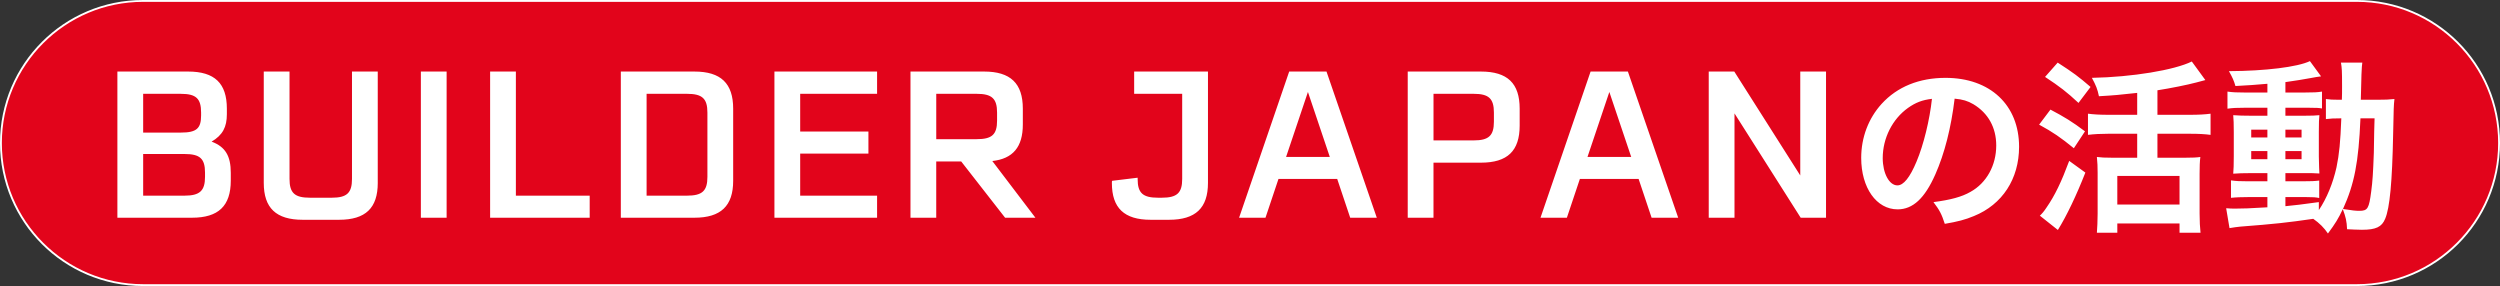
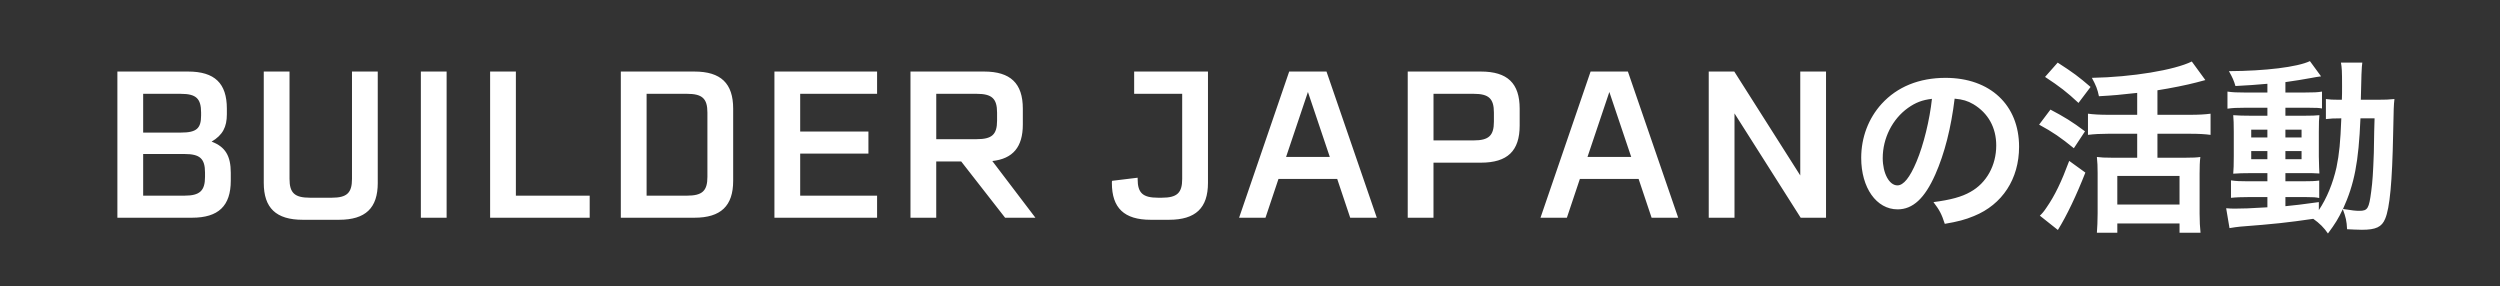
<svg xmlns="http://www.w3.org/2000/svg" id="_レイヤー_2" data-name="レイヤー 2" viewBox="0 0 1346 154">
  <rect x="0" y="0" width="1346" height="154" fill="#333333" stroke="none" />
  <defs>
    <style>.cls-2{stroke-width:0;fill:#fff}</style>
  </defs>
  <g id="_レイヤー_1-2" data-name="レイヤー 1">
-     <path d="M77 153.5C34.82 153.5.5 119.18.5 77S34.82.5 77 .5h1192c42.18 0 76.5 34.32 76.5 76.5s-34.32 76.5-76.5 76.5H77z" style="stroke-width:0;fill:#e2041b" />
-     <path class="cls-2" d="M1269 1c41.91 0 76 34.09 76 76s-34.09 76-76 76H77c-41.91 0-76-34.09-76-76S35.09 1 77 1h1192m0-1H77C34.47 0 0 34.47 0 77s34.47 77 77 77h1192c42.53 0 77-34.47 77-77s-34.47-77-77-77z" />
    <g>
-       <path class="cls-2" d="M124.25 93.02v4.22c0 13.65-6.66 19.98-20.87 19.98H63.2v-78.7h38.07c14.32 0 20.87 6.33 20.87 19.98v3c0 6.88-2.22 11.21-8.21 14.76 7.44 2.77 10.32 7.77 10.32 16.76zM97.39 50.51H77.08v20.87h20.31c8.44 0 10.88-2.22 10.88-9.21v-1.55c0-7.55-2.66-10.1-10.88-10.1zm12.99 42.4c0-7.55-2.78-9.99-10.99-9.99H77.08v22.42h22.31c8.21 0 10.99-2.66 10.99-10.1v-2.33zM203.39 98.46c0 13.54-6.55 19.87-20.87 19.87h-19.53c-14.32 0-20.98-6.33-20.98-19.87V38.52h13.87v57.83c0 7.55 2.77 10.1 10.99 10.1h11.76c8.1 0 10.88-2.55 10.88-10.1V38.52h13.87v59.94zM226.59 38.52h13.87v78.69h-13.87V38.52zM317.49 105.34v11.88h-53.61v-78.7h13.87v66.82h39.74zM394.74 58.5v38.85c0 13.54-6.66 19.87-20.87 19.87h-39.62v-78.7h39.62c14.21 0 20.87 6.33 20.87 19.98zm-13.87 2.11c0-7.55-2.77-10.1-10.99-10.1h-21.75v54.83h21.75c8.21 0 10.99-2.55 10.99-10.1V60.61zM430.82 50.51v20.31h36.74V82.7h-36.74v22.64h41.4v11.88h-55.27v-78.7h55.27v11.99h-41.4zM517.5 86.92h-13.43v30.3H490.2v-78.7h39.62c14.21 0 20.87 6.33 20.87 19.98v8.55c0 12.1-5.33 18.42-16.43 19.65l23.2 30.52h-16.32l-23.64-30.3zm-13.42-11.99h21.75c8.21 0 10.99-2.44 10.99-9.99v-4.33c0-7.55-2.78-10.1-10.99-10.1h-21.75v24.42zM650.37 38.52v59.94c0 13.54-6.66 19.87-20.98 19.87h-9.88c-14.21 0-20.87-6.33-20.87-19.76 0-.67 0-.89.11-1.22l13.76-1.67v.78c0 7.44 2.78 9.99 10.99 9.99h2c8.21 0 10.99-2.55 10.99-10.1V50.51h-25.86V38.52h39.74zM719.96 96.35h-31.63l-6.99 20.87h-14.21l26.97-78.69h20.09l27.08 78.69h-14.32l-6.99-20.87zm-4-11.87-11.77-34.96-11.76 34.96h23.53zM818.19 58.5v9.1c0 13.65-6.55 19.98-20.87 19.98h-25.53v29.63h-13.87V38.52h39.4c14.32 0 20.87 6.33 20.87 19.98zm-13.87 2.11c0-7.55-2.77-10.1-10.88-10.1H771.8v25.08h21.64c8.1 0 10.88-2.55 10.88-10.1v-4.88zM882.23 96.35H850.6l-6.99 20.87H829.4l26.97-78.69h20.09l27.08 78.69h-14.32l-6.99-20.87zm-3.99-11.87-11.77-34.96-11.76 34.96h23.53zM983.13 38.52v78.69h-13.65l-35.63-56.16v56.16h-13.87V38.52h13.76l35.52 55.94V38.52h13.87zM1041.97 93.92c-5.7 12.9-12.1 18.8-20.3 18.8-11.4 0-19.6-11.6-19.6-27.7 0-11 3.9-21.3 11-29.1 8.4-9.2 20.2-14 34.4-14 24 0 39.6 14.6 39.6 37.1 0 17.3-9 31.1-24.3 37.3-4.8 2-8.7 3-15.7 4.2-1.7-5.3-2.9-7.5-6.1-11.7 9.2-1.2 15.2-2.8 19.9-5.5 8.7-4.8 13.9-14.3 13.9-25 0-9.6-4.3-17.4-12.3-22.2-3.1-1.8-5.7-2.6-10.1-3-1.9 15.7-5.4 29.5-10.4 40.8zm-14.71-35.81c-8.4 6-13.6 16.3-13.6 27 0 8.2 3.5 14.7 7.9 14.7 3.3 0 6.7-4.2 10.3-12.8 3.8-9 7.1-22.5 8.3-33.8-5.2.6-8.8 2-12.9 4.9zM1103.96 59.01c7.4 3.9 11.7 6.5 18.6 11.7l-6 9.1c-7-5.7-11.3-8.7-18.7-12.7l6.1-8.1zm18.8 33.91c-4.7 12-10 23.2-14.8 30.9l-9.7-7.7c1.1-1 2.3-2.4 3.6-4.4 4.5-6.5 8-13.8 12.2-25.1l8.7 6.3zm-14.9-59.21c8.5 5.5 11.2 7.5 17.7 13.1l-6.5 8.6c-6.2-5.8-10.1-8.8-18-14l6.8-7.7zm42.81 16.3c-10 1.1-12 1.3-20.6 1.8-.8-3.9-1.6-5.8-3.8-9.9 21.7-.4 44.5-4.2 53.8-8.8l7.3 10q-1.7.5-4.9 1.3c-4.9 1.3-13.8 3.1-20.9 4.2v13.2h17.4c4.8 0 8.3-.2 11.2-.6v11.4c-2.9-.4-6.4-.6-11.1-.6h-17.5v12.9h15.2c3.5 0 6.1-.1 7.9-.4-.3 2.3-.4 5.4-.4 9v21.5c0 3.9.2 7.6.5 10.3h-11.3v-5h-33.5v5h-11c.2-2.7.4-6.5.4-10.4v-21.8c0-3.2-.1-5.9-.4-8.6 2.3.3 4.3.4 7.9.4h13.8v-12.9h-15.5c-4.2 0-7.8.2-11 .6v-11.4c2.9.4 6.5.6 11 .6h15.5v-11.8zm-10.71 60.11h33.5v-15.4h-33.5v15.4zM1220.76 45.11c-6.9.6-9.7.8-17.2 1.2-.8-2.8-1.6-4.6-3.5-8 19.6-.1 36.8-2.2 43.6-5.4l6 8.2c-.9.1-4.2.6-5.5.9-3.7.7-8.7 1.5-13.7 2.2v5.6h10.4c4.7 0 7-.1 9.3-.5v9.1c-1.5-.3-2.8-.4-7.2-.4h-12.5v4.3h9.9c4.5 0 6.3-.1 8.4-.3-.2 2.1-.3 3.7-.3 8.8v13.5c.1 4.8.2 7.8.3 9.1-2.3-.2-4.3-.2-9-.2h-9.3v4.4h8.8c5 0 7.1-.1 9.4-.4v9.4c-1.8-.4-3.2-.5-7-.5h-11.2v4.9c5.2-.5 8.6-.9 18-2.2v4.3c4.3-6.4 7.6-14.5 9.5-23 1.5-7.3 2.1-13.5 2.6-26.4-4.1 0-5.7.1-8.3.4v-10.8c2 .3 3.7.4 7.1.4h1.5c.1-2.5.1-4.2.1-7.3 0-8.3-.1-9.9-.6-12.7h11.5q-.5 2.7-.8 20h8.7c4.3 0 6.7-.1 9.4-.4-.4 3.6-.4 4.4-.7 18.8-.5 25.8-1.8 39.9-4.3 45.7-1.8 4.4-5 5.9-12.5 5.9-1.6 0-6.5-.2-8-.3-.2-4.4-.7-6.5-2.3-10.8-2.4 5.1-4 7.7-8 13.1-2.1-3.1-4.5-5.5-7.9-7.9-13.7 2-21 2.8-39.3 4.2-1.9.2-3.4.4-5.8.8l-1.8-10.7c2.1.2 3 .2 5.2.2 4.5 0 6.4-.1 17-.7v-5.5h-10.3c-3.2 0-6.6.1-9.3.4v-9.4c2.8.4 4.9.5 9.4.5h10.2v-4.4h-8.7c-4.5 0-6.9.1-9.7.3.2-2.5.3-4.6.3-9.5v-12.9c0-4.7-.1-6.6-.3-9.1 2.8.2 5.4.3 9.8.3h8.6v-4.3h-12.2c-4.2 0-6.5.1-9.3.5v-9.2c2.7.4 5.2.5 9.3.5h12.2v-4.7zm-8.7 24.71v4.2h8.7v-4.2h-8.7zm0 11.5v4.4h8.7v-4.4h-8.7zm18.4-7.3h8.7v-4.2h-8.7v4.2zm0 11.7h8.7v-4.4h-8.7v4.4zm40.41-22.01c-1 23.8-3.3 35.4-9.4 48.8 5.1.8 6.6 1 8.8 1 4.5 0 5.2-1.2 6.4-10.5.7-5.3 1-9.6 1.4-20.7q.1-3.5.2-11.6c.1-3.1.1-3.7.2-7h-7.6z" />
+       <path class="cls-2" d="M124.25 93.02v4.22c0 13.65-6.66 19.98-20.87 19.98H63.2v-78.7h38.07c14.32 0 20.87 6.33 20.87 19.98v3c0 6.88-2.22 11.21-8.21 14.76 7.44 2.77 10.32 7.77 10.32 16.76zM97.39 50.51H77.08v20.87h20.31c8.44 0 10.88-2.22 10.88-9.21v-1.55c0-7.55-2.66-10.1-10.88-10.1zm12.99 42.4c0-7.55-2.78-9.99-10.99-9.99H77.08v22.42h22.31c8.21 0 10.99-2.66 10.99-10.1v-2.33zM203.39 98.46c0 13.54-6.55 19.87-20.87 19.87h-19.53c-14.32 0-20.98-6.33-20.98-19.87V38.52h13.87v57.83c0 7.55 2.77 10.1 10.99 10.1h11.76c8.1 0 10.88-2.55 10.88-10.1V38.52h13.87v59.94zM226.59 38.52h13.87v78.69h-13.87V38.52zM317.49 105.34v11.88h-53.61v-78.7h13.87v66.82h39.74zM394.74 58.5v38.85c0 13.54-6.66 19.87-20.87 19.87h-39.62v-78.7h39.62c14.21 0 20.87 6.33 20.87 19.98zm-13.87 2.11c0-7.55-2.77-10.1-10.99-10.1h-21.75v54.83h21.75c8.21 0 10.99-2.55 10.99-10.1V60.61M430.82 50.51v20.31h36.74V82.7h-36.74v22.64h41.4v11.88h-55.27v-78.7h55.27v11.99h-41.4zM517.5 86.92h-13.43v30.3H490.2v-78.7h39.62c14.21 0 20.87 6.33 20.87 19.98v8.55c0 12.1-5.33 18.42-16.43 19.65l23.2 30.52h-16.32l-23.64-30.3zm-13.42-11.99h21.75c8.21 0 10.99-2.44 10.99-9.99v-4.33c0-7.55-2.78-10.1-10.99-10.1h-21.75v24.42zM650.37 38.52v59.94c0 13.54-6.66 19.87-20.98 19.87h-9.88c-14.21 0-20.87-6.33-20.87-19.76 0-.67 0-.89.11-1.22l13.76-1.67v.78c0 7.44 2.78 9.99 10.99 9.99h2c8.21 0 10.99-2.55 10.99-10.1V50.51h-25.86V38.52h39.74zM719.96 96.35h-31.63l-6.99 20.87h-14.21l26.97-78.69h20.09l27.08 78.69h-14.32l-6.99-20.87zm-4-11.87-11.77-34.96-11.76 34.96h23.53zM818.19 58.5v9.1c0 13.65-6.55 19.98-20.87 19.98h-25.53v29.63h-13.87V38.52h39.4c14.32 0 20.87 6.33 20.87 19.98zm-13.87 2.11c0-7.55-2.77-10.1-10.88-10.1H771.8v25.08h21.64c8.1 0 10.88-2.55 10.88-10.1v-4.88zM882.23 96.35H850.6l-6.99 20.87H829.4l26.97-78.69h20.09l27.08 78.69h-14.32l-6.99-20.87zm-3.99-11.87-11.77-34.96-11.76 34.96h23.53zM983.13 38.52v78.69h-13.65l-35.63-56.16v56.16h-13.87V38.52h13.76l35.52 55.94V38.52h13.87zM1041.97 93.92c-5.7 12.9-12.1 18.8-20.3 18.8-11.4 0-19.6-11.6-19.6-27.7 0-11 3.9-21.3 11-29.1 8.4-9.2 20.2-14 34.4-14 24 0 39.6 14.6 39.6 37.1 0 17.3-9 31.1-24.3 37.3-4.8 2-8.7 3-15.7 4.2-1.7-5.3-2.9-7.5-6.1-11.7 9.2-1.2 15.2-2.8 19.9-5.5 8.7-4.8 13.9-14.3 13.9-25 0-9.6-4.3-17.4-12.3-22.2-3.1-1.8-5.7-2.6-10.1-3-1.9 15.7-5.4 29.5-10.4 40.8zm-14.71-35.81c-8.4 6-13.6 16.3-13.6 27 0 8.2 3.5 14.7 7.9 14.7 3.3 0 6.7-4.2 10.3-12.8 3.8-9 7.1-22.5 8.3-33.8-5.2.6-8.8 2-12.9 4.9zM1103.96 59.01c7.4 3.9 11.7 6.5 18.6 11.7l-6 9.1c-7-5.7-11.3-8.7-18.7-12.7l6.1-8.1zm18.8 33.91c-4.7 12-10 23.2-14.8 30.9l-9.7-7.7c1.1-1 2.3-2.4 3.6-4.4 4.5-6.5 8-13.8 12.2-25.1l8.7 6.3zm-14.9-59.21c8.5 5.5 11.2 7.5 17.7 13.1l-6.5 8.6c-6.2-5.8-10.1-8.8-18-14l6.8-7.7zm42.81 16.3c-10 1.1-12 1.3-20.6 1.8-.8-3.9-1.6-5.8-3.8-9.9 21.7-.4 44.5-4.2 53.8-8.8l7.3 10q-1.7.5-4.9 1.3c-4.9 1.3-13.8 3.1-20.9 4.2v13.2h17.4c4.8 0 8.3-.2 11.2-.6v11.4c-2.9-.4-6.4-.6-11.1-.6h-17.5v12.9h15.2c3.5 0 6.1-.1 7.9-.4-.3 2.3-.4 5.4-.4 9v21.5c0 3.9.2 7.6.5 10.3h-11.3v-5h-33.5v5h-11c.2-2.7.4-6.5.4-10.4v-21.8c0-3.2-.1-5.9-.4-8.6 2.3.3 4.3.4 7.9.4h13.8v-12.9h-15.5c-4.2 0-7.8.2-11 .6v-11.4c2.9.4 6.5.6 11 .6h15.5v-11.8zm-10.71 60.11h33.5v-15.4h-33.5v15.4zM1220.76 45.11c-6.9.6-9.7.8-17.2 1.2-.8-2.8-1.6-4.6-3.5-8 19.6-.1 36.8-2.2 43.6-5.4l6 8.2c-.9.1-4.2.6-5.5.9-3.7.7-8.7 1.5-13.7 2.2v5.6h10.4c4.7 0 7-.1 9.3-.5v9.1c-1.5-.3-2.8-.4-7.2-.4h-12.5v4.3h9.9c4.5 0 6.3-.1 8.4-.3-.2 2.1-.3 3.7-.3 8.8v13.5c.1 4.8.2 7.8.3 9.1-2.3-.2-4.3-.2-9-.2h-9.3v4.4h8.8c5 0 7.1-.1 9.4-.4v9.4c-1.8-.4-3.2-.5-7-.5h-11.2v4.9c5.2-.5 8.6-.9 18-2.2v4.3c4.3-6.4 7.6-14.5 9.5-23 1.5-7.3 2.1-13.5 2.6-26.4-4.1 0-5.7.1-8.3.4v-10.8c2 .3 3.7.4 7.1.4h1.5c.1-2.5.1-4.2.1-7.3 0-8.3-.1-9.9-.6-12.7h11.5q-.5 2.7-.8 20h8.7c4.3 0 6.7-.1 9.4-.4-.4 3.6-.4 4.4-.7 18.8-.5 25.8-1.8 39.9-4.3 45.7-1.8 4.4-5 5.9-12.5 5.9-1.6 0-6.5-.2-8-.3-.2-4.4-.7-6.5-2.3-10.8-2.4 5.1-4 7.7-8 13.1-2.1-3.1-4.5-5.5-7.9-7.9-13.7 2-21 2.8-39.3 4.2-1.9.2-3.4.4-5.8.8l-1.8-10.7c2.1.2 3 .2 5.2.2 4.5 0 6.4-.1 17-.7v-5.5h-10.3c-3.2 0-6.6.1-9.3.4v-9.4c2.8.4 4.9.5 9.4.5h10.2v-4.4h-8.7c-4.5 0-6.9.1-9.7.3.2-2.5.3-4.6.3-9.5v-12.9c0-4.7-.1-6.6-.3-9.1 2.8.2 5.4.3 9.8.3h8.6v-4.3h-12.2c-4.2 0-6.5.1-9.3.5v-9.2c2.7.4 5.2.5 9.3.5h12.2v-4.7zm-8.7 24.71v4.2h8.7v-4.2h-8.7zm0 11.5v4.4h8.7v-4.4h-8.7zm18.4-7.3h8.7v-4.2h-8.7v4.2zm0 11.7h8.7v-4.4h-8.7v4.4zm40.41-22.01c-1 23.8-3.3 35.4-9.4 48.8 5.1.8 6.6 1 8.8 1 4.5 0 5.2-1.2 6.4-10.5.7-5.3 1-9.6 1.4-20.7q.1-3.5.2-11.6c.1-3.1.1-3.7.2-7h-7.6z" />
    </g>
  </g>
</svg>